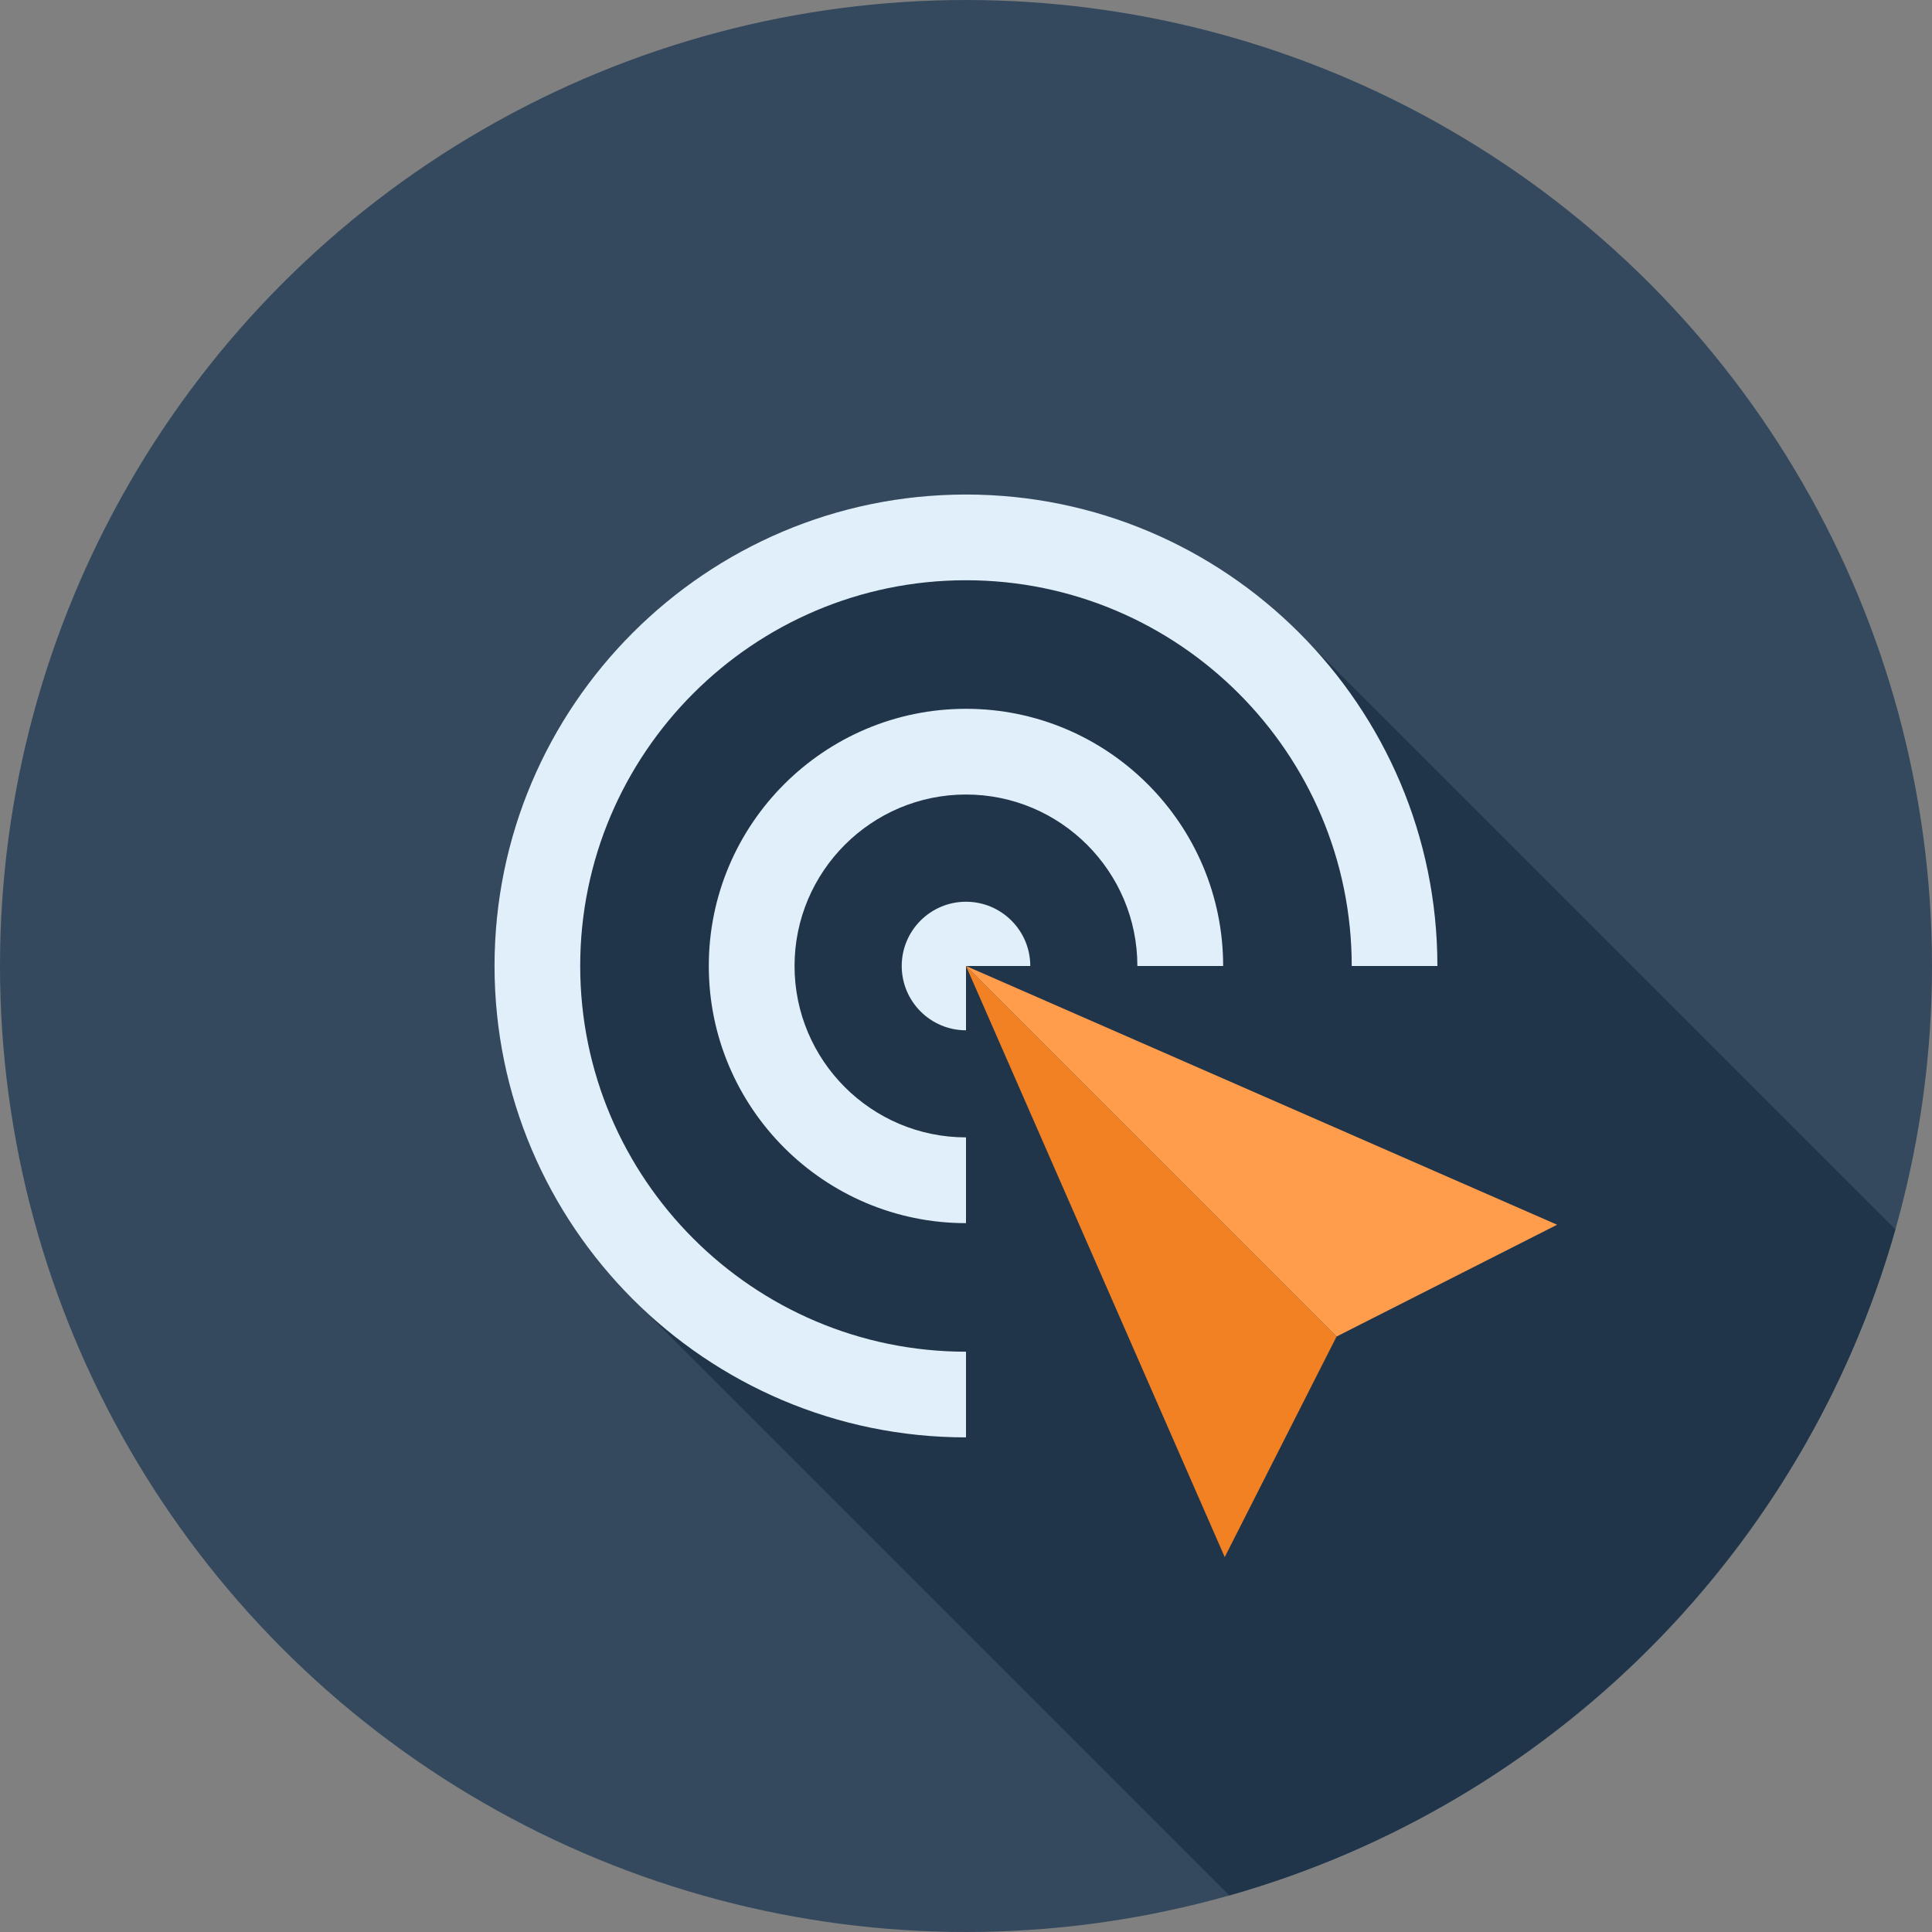
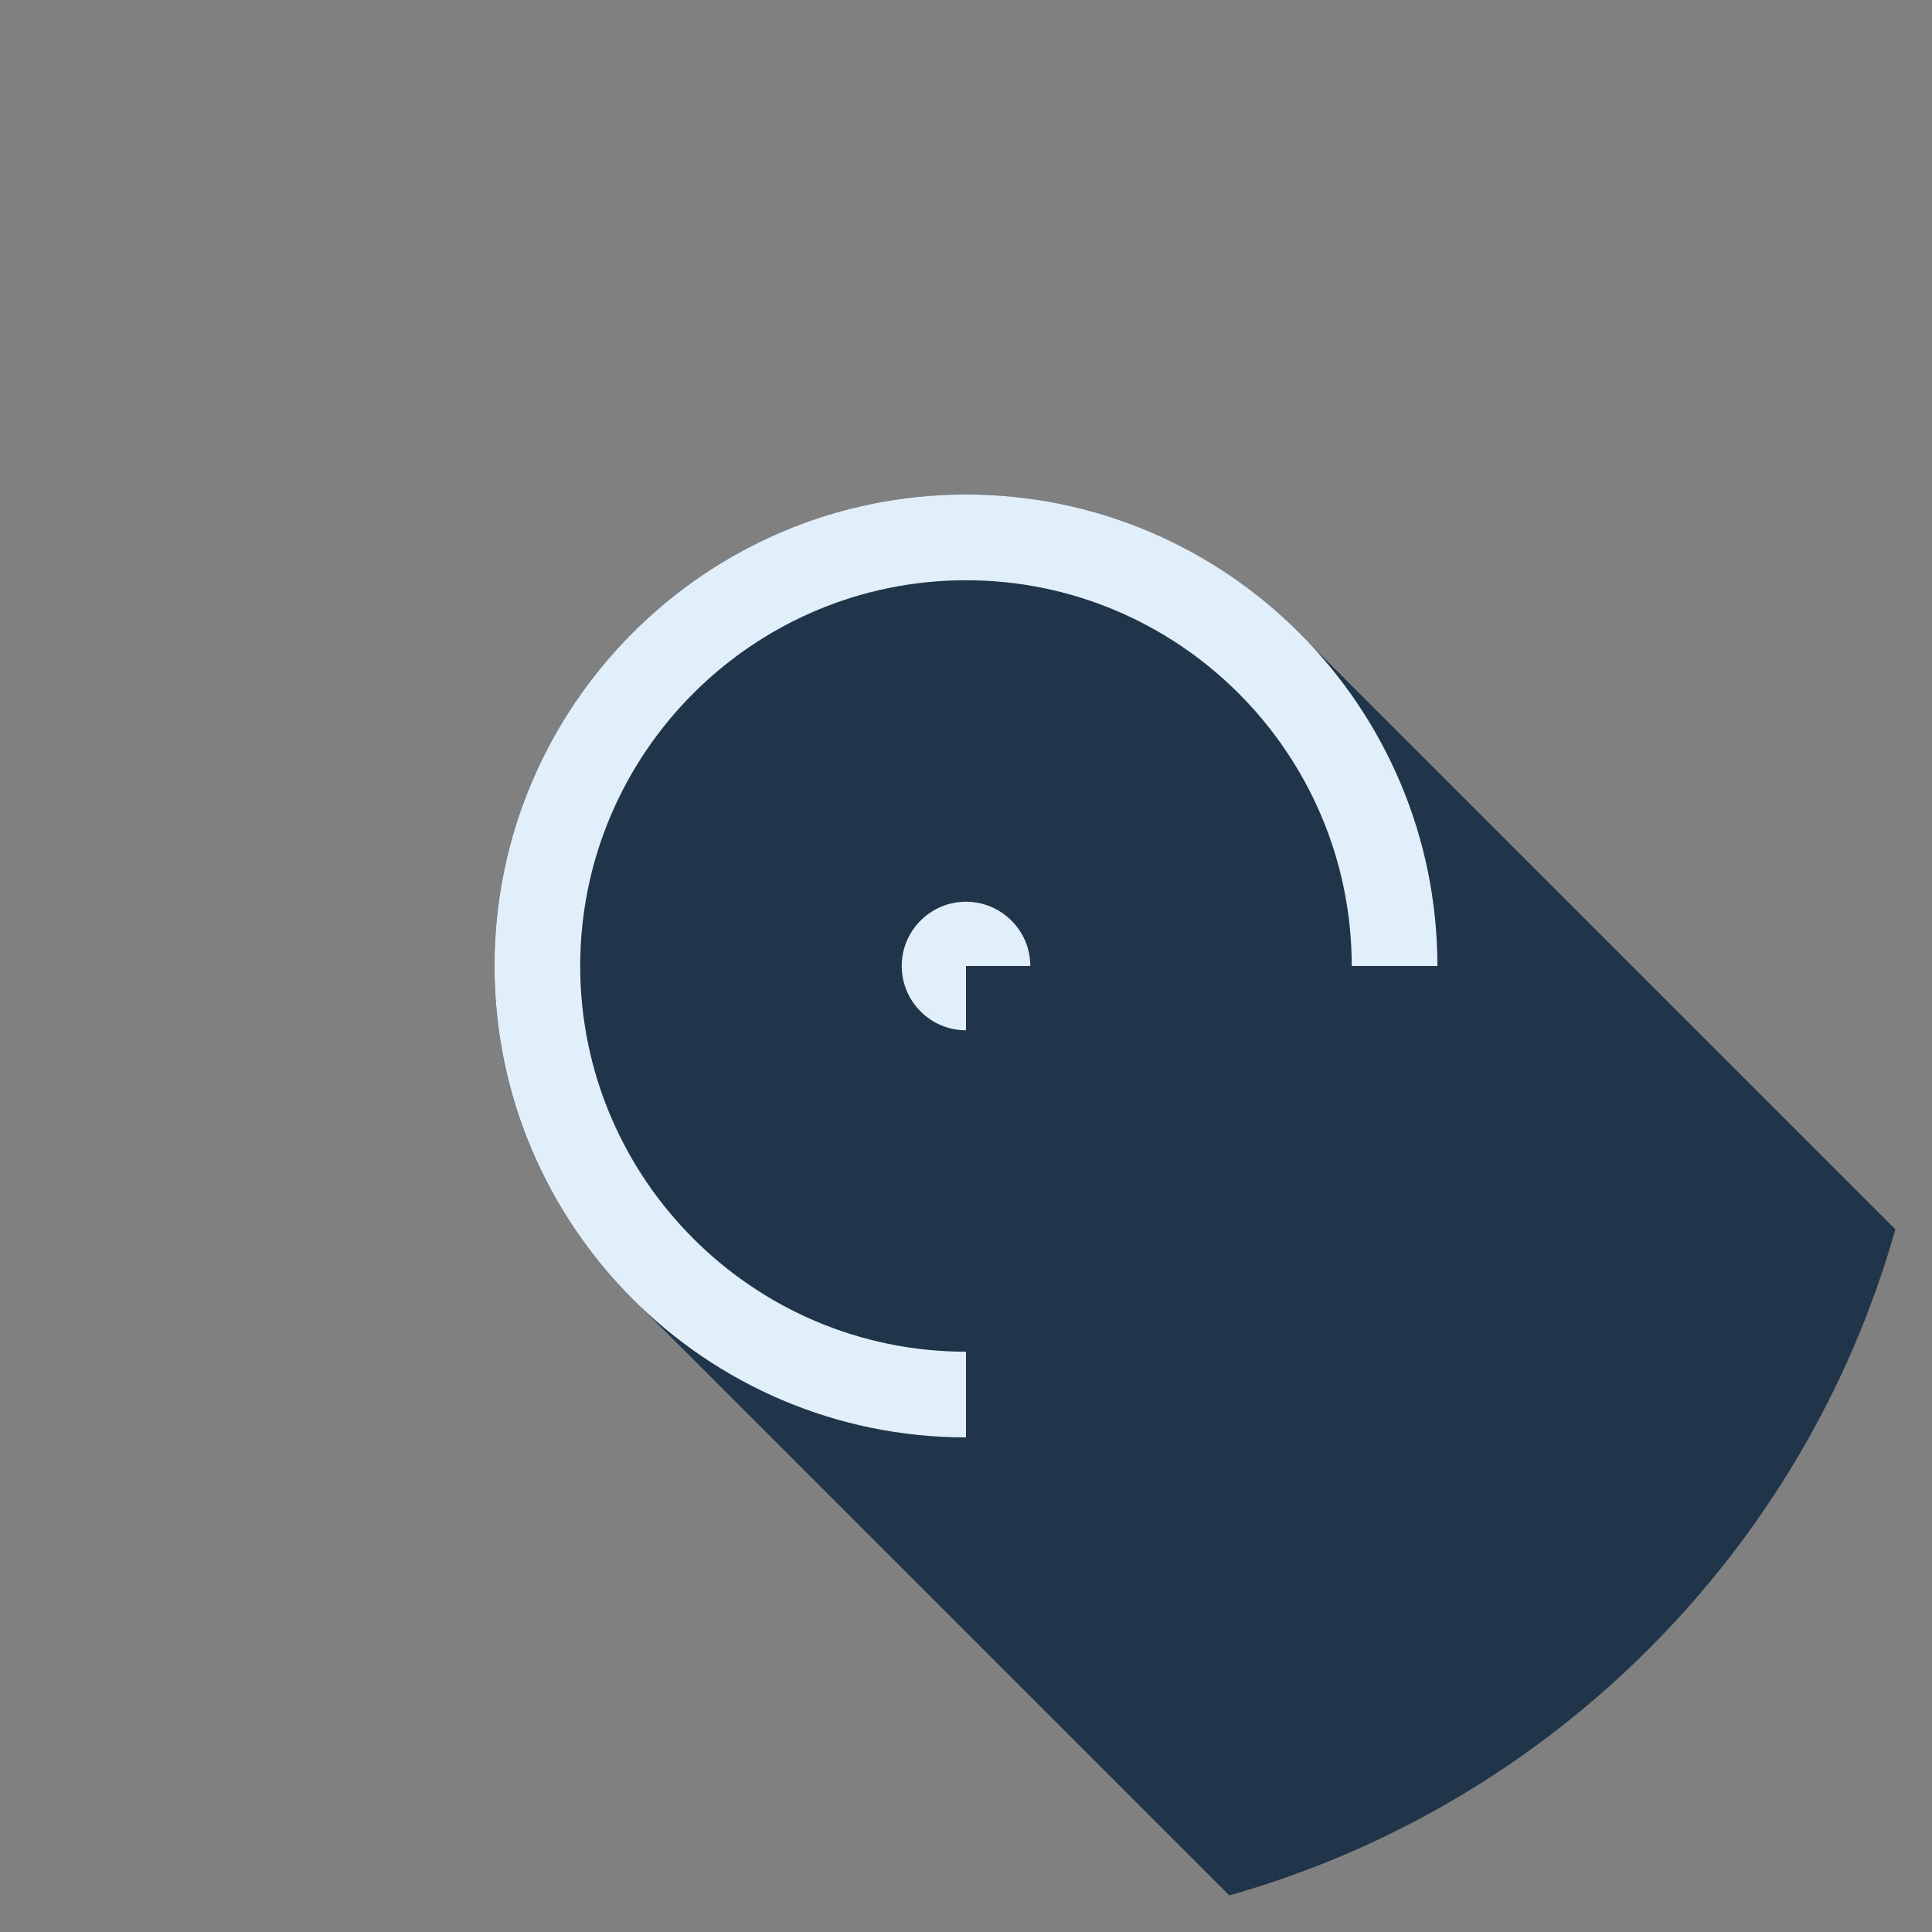
<svg xmlns="http://www.w3.org/2000/svg" version="1.1" id="Layer_1" x="0px" y="0px" viewBox="0 0 512 512" style="enable-background:new 0 0 512 512;" xml:space="preserve">
  <rect x="0" y="0" width="512" height="512" fill="#808080" stroke="none" />
-   <circle style="fill:#34495E;" cx="256" cy="256" r="256" />
  <path style="fill:#203549;" d="M346.371,169.869c-0.33-0.366-0.66-0.73-1.024-1.06l-2.12-2.122c-0.366-0.366-0.73-0.73-1.096-1.06  c-22.382-21.427-52.739-34.56-86.126-34.56c-68.905,0-124.966,56.031-124.966,124.928c0,33.385,13.13,63.739,34.557,86.124  c0.261,0.294,0.512,0.548,0.773,0.806l2.668,2.67c0.253,0.261,0.512,0.504,0.801,0.765l155.937,155.942  c85.266-24.118,152.41-91.259,176.52-176.52L346.371,169.869z" />
  <g>
    <path style="fill:#E1EFFA;" d="M256,358.216c-56.364,0-102.239-45.847-102.239-102.221c0-56.361,45.875-102.223,102.239-102.223   c56.366,0,102.221,45.862,102.221,102.223h22.705c0-68.897-56.046-124.943-124.925-124.943   c-68.905,0-124.948,56.046-124.948,124.943c0,68.879,56.046,124.925,124.948,124.925V358.216z" />
    <path style="fill:#E1EFFA;" d="M256,238.971c-9.4,0-17.034,7.626-17.034,17.024c0,9.403,7.634,17.042,17.034,17.042v-17.042h17.034   C273.034,246.597,265.388,238.971,256,238.971z" />
-     <path style="fill:#E1EFFA;" d="M256,187.84c-37.591,0-68.163,30.564-68.163,68.155c0,37.573,30.572,68.15,68.163,68.15v-22.728   c-25.055,0-45.437-20.372-45.437-45.422c0-25.044,20.38-45.44,45.437-45.44s45.414,20.396,45.414,45.44h22.733   C324.147,218.406,293.571,187.84,256,187.84z" />
  </g>
-   <polygon style="fill:#F28124;" points="324.567,412.644 354.202,354.196 256,255.995 " />
-   <polygon style="fill:#FF9D4D;" points="412.652,324.567 354.202,354.196 256,255.995 " />
  <g>
</g>
  <g>
</g>
  <g>
</g>
  <g>
</g>
  <g>
</g>
  <g>
</g>
  <g>
</g>
  <g>
</g>
  <g>
</g>
  <g>
</g>
  <g>
</g>
  <g>
</g>
  <g>
</g>
  <g>
</g>
  <g>
</g>
</svg>